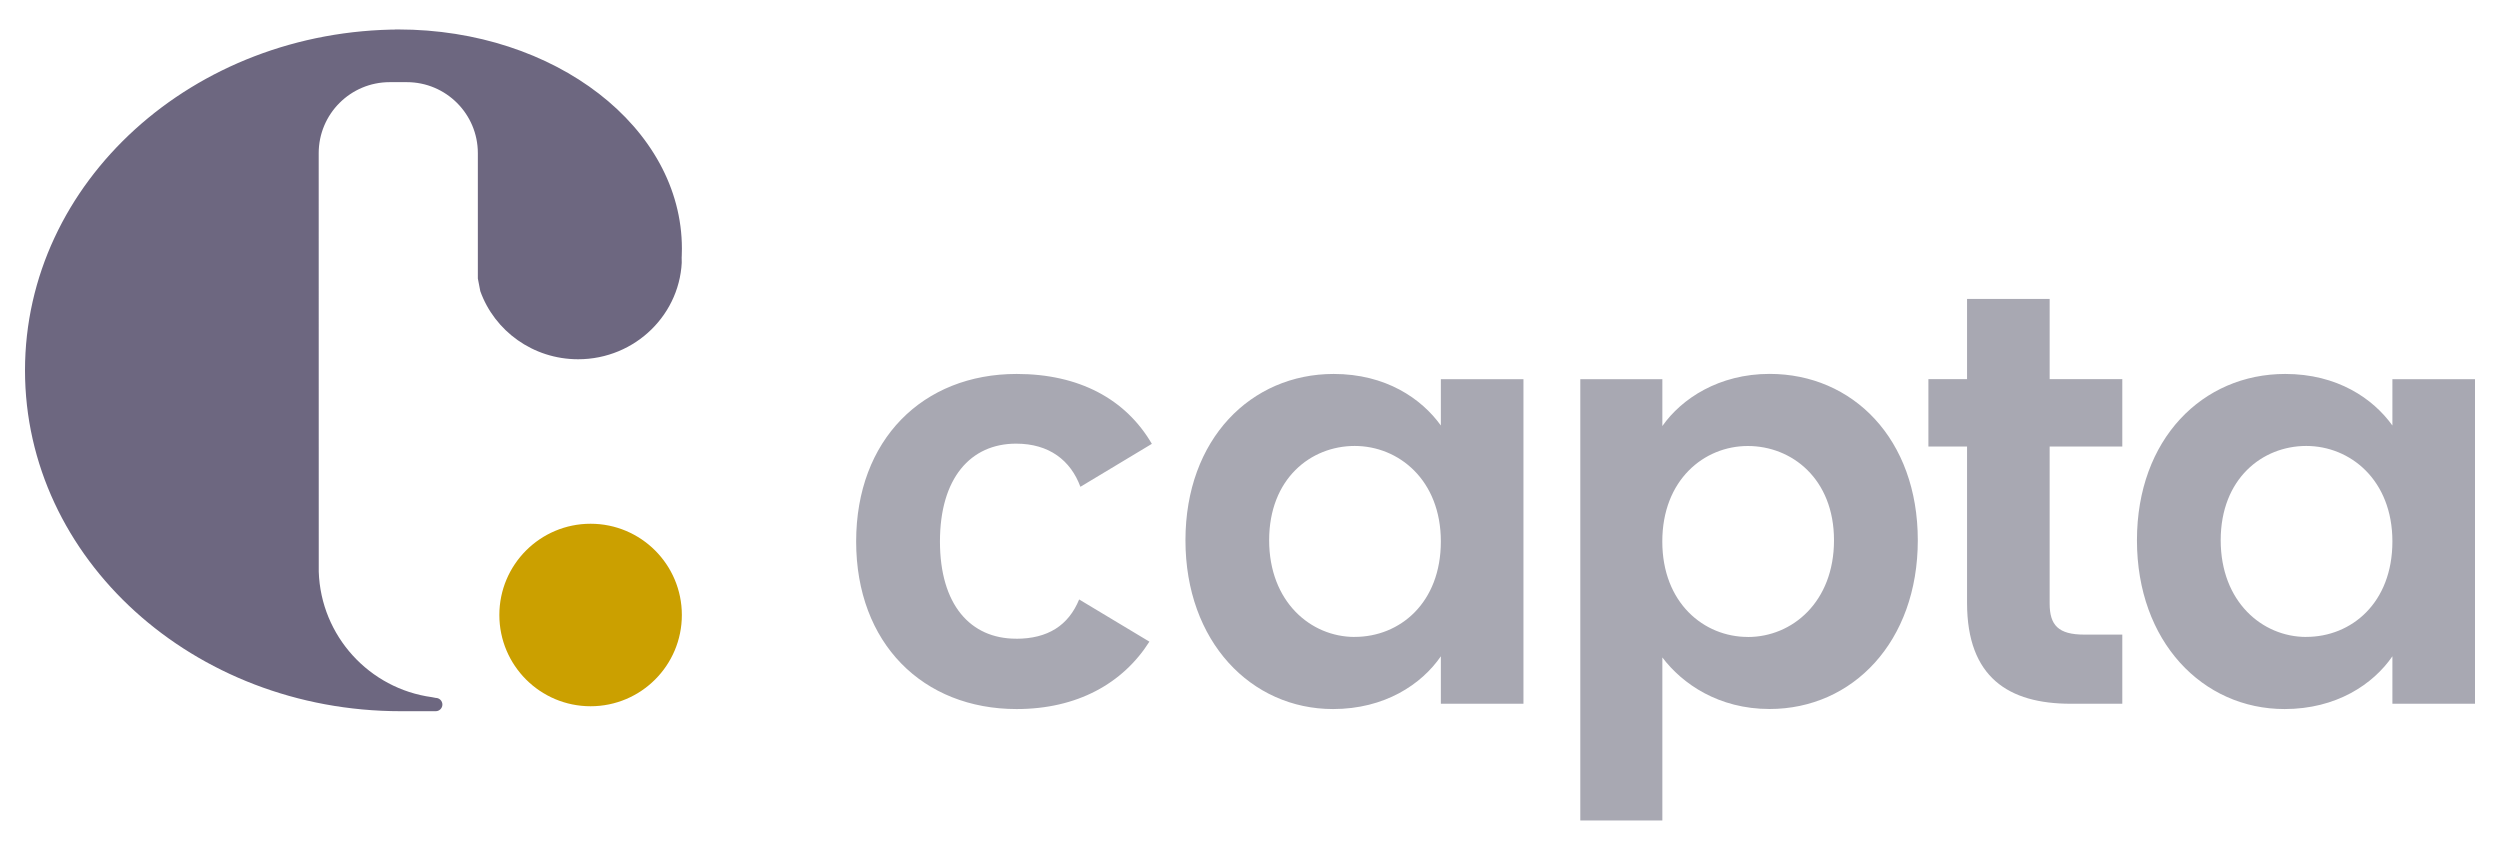
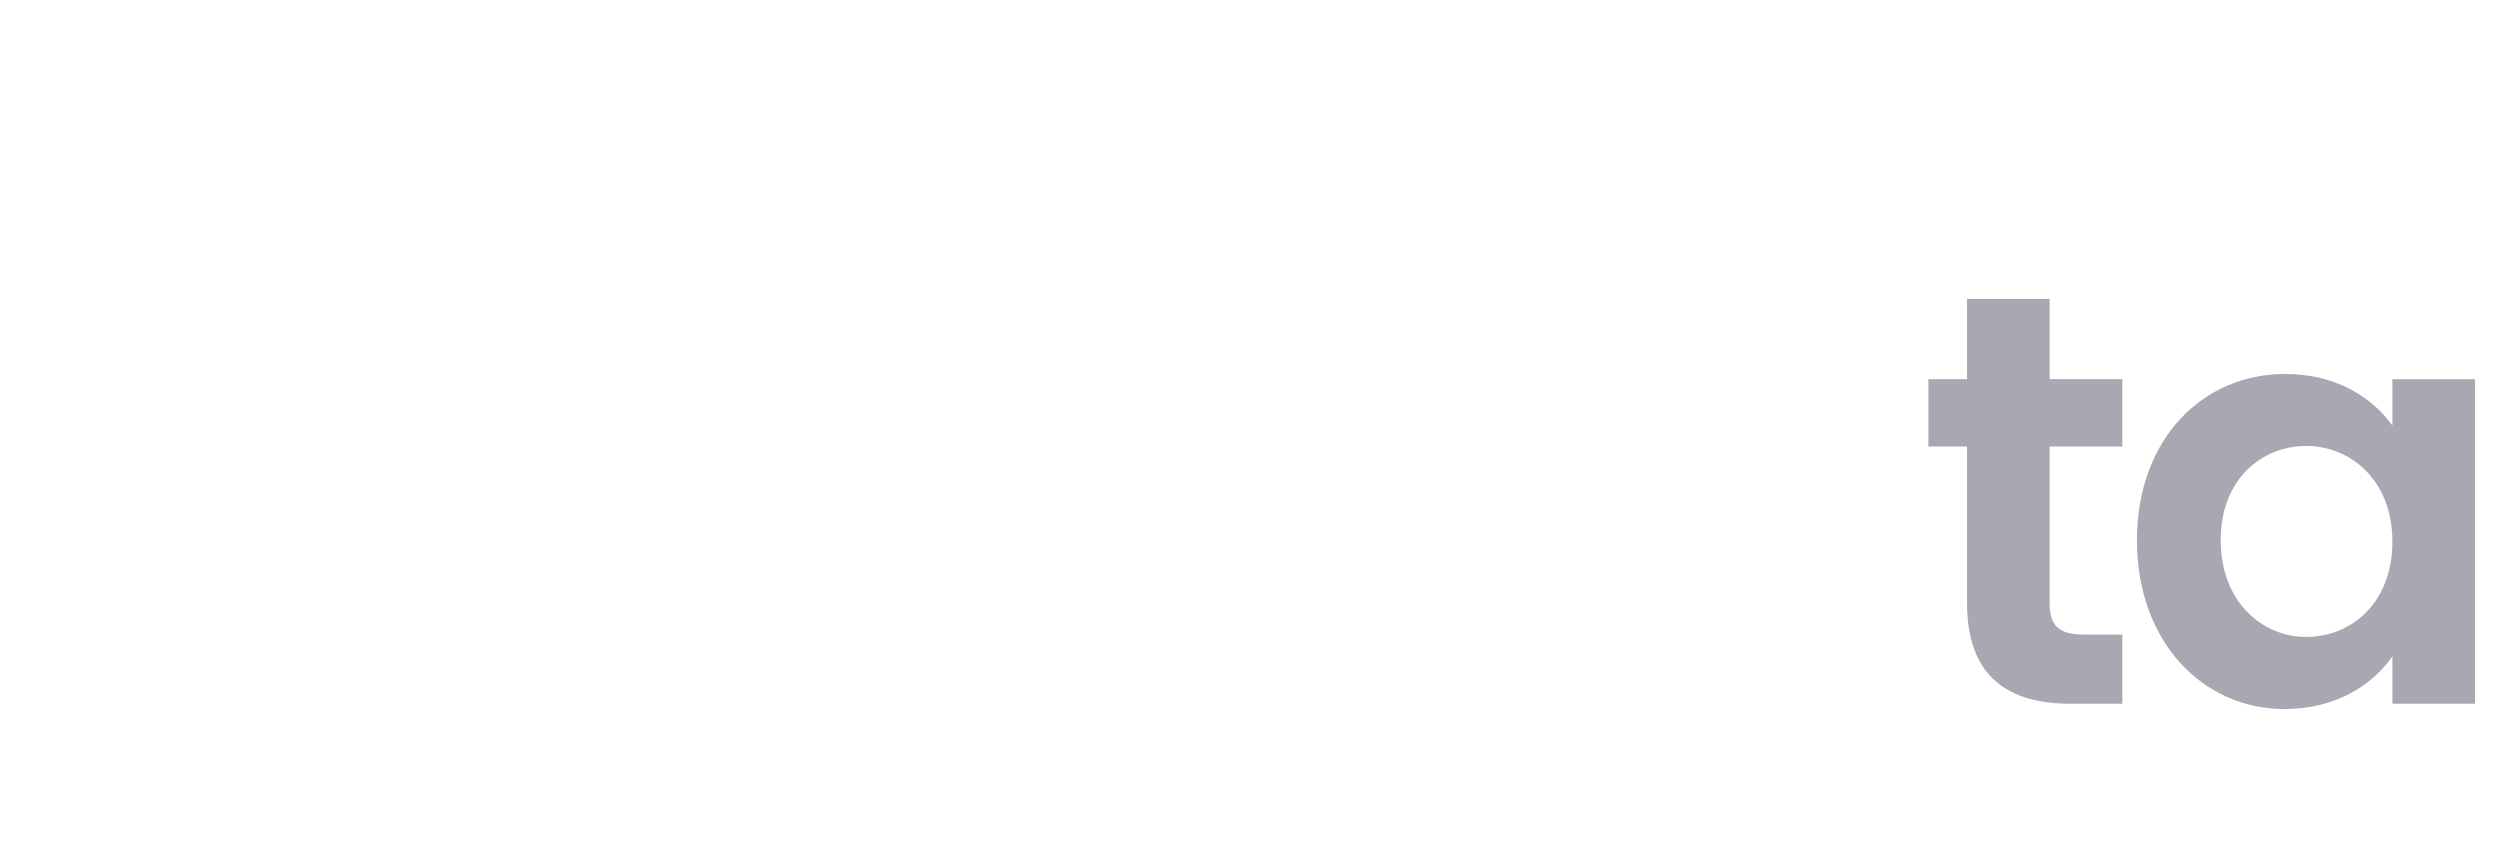
<svg xmlns="http://www.w3.org/2000/svg" id="Livello_1" data-name="Livello 1" viewBox="0 0 500 170">
  <defs>
    <style>
      .cls-1 {
        fill: #6d6780;
      }

      .cls-2 {
        fill: #a8a8b2;
      }

      .cls-3 {
        fill: #cba000;
      }
    </style>
  </defs>
  <g>
-     <path class="cls-2" d="M203.22,127.74c-9.15,0-15.23-6.8-15.23-19.44s6.09-19.57,15.23-19.57c6.62,0,10.91,3.35,12.86,8.63l14.29-8.59c-5.23-8.96-14.56-13.98-27.04-13.98-18.74,0-32.1,13.12-32.1,33.51s13.36,33.51,32.1,33.51c12.09,0,21.24-5.11,26.55-13.48l-14.05-8.44c-2.13,5.18-6.24,7.86-12.61,7.86Z" />
-     <path class="cls-2" d="M288.17,75.84v9.26c-3.87-5.39-11.02-10.31-21.44-10.31-16.52,0-29.64,13.01-29.64,33.27s13.12,33.75,29.52,33.75c10.31,0,17.69-4.92,21.56-10.55v9.49h16.52v-64.91h-16.52ZM270.94,127.39c-8.79,0-17.11-7.03-17.11-19.34s8.32-18.86,17.11-18.86,17.23,6.8,17.23,19.1-8.2,19.09-17.23,19.09Z" />
-     <path class="cls-2" d="M353.91,74.78c-10.08,0-17.58,4.92-21.44,10.43v-9.37h-16.41v88.26h16.41v-32.61c3.98,5.27,11.25,10.31,21.44,10.31,16.64,0,29.65-13.48,29.65-33.75s-13.01-33.27-29.65-33.27ZM349.57,127.39c-8.79,0-17.11-6.8-17.11-19.09s8.32-19.1,17.11-19.1,17.23,6.56,17.23,18.86-8.32,19.34-17.23,19.34Z" />
    <path class="cls-2" d="M424.46,89.31v-13.48h-14.53v-16.05h-16.52v16.05h-7.73v13.48h7.73v31.28c0,14.88,8.32,20.16,20.74,20.16h10.31v-13.83h-7.62c-5.16,0-6.91-1.87-6.91-6.21v-31.4h14.53Z" />
    <path class="cls-2" d="M478.48,75.84v9.26c-3.87-5.39-11.01-10.31-21.44-10.31-16.52,0-29.65,13.01-29.65,33.27s13.12,33.75,29.53,33.75c10.31,0,17.69-4.92,21.56-10.55v9.49h16.52v-64.91h-16.52ZM461.25,127.39c-8.79,0-17.11-7.03-17.11-19.34s8.32-18.86,17.11-18.86,17.23,6.8,17.23,19.1-8.2,19.09-17.23,19.09Z" />
  </g>
  <g>
-     <path class="cls-1" d="M80.14,5.9C38.64,5.9,5,36.42,5,74.07s33.64,68.17,75.14,68.17h7.01c.73,0,1.33-.6,1.33-1.33s-.6-1.33-1.33-1.33l-.78-.15c-12.5-1.7-22.2-12.22-22.62-25.09v-6.86s-.01-76.85-.01-76.85c0-7.84,6.36-14.2,14.2-14.2h3.43c7.84,0,14.2,6.36,14.2,14.2v25.07l.49,2.53c2.84,7.94,10.53,13.62,19.57,13.62,11.46,0,20.75-9.14,20.75-20.4l-.12,1.2c.08-.97.12-1.94.12-2.93,0-24.21-25.39-43.83-56.71-43.83-.63,0-1.26,0-1.89.02" />
-     <circle class="cls-3" cx="118.12" cy="123" r="18.25" />
-   </g>
+     </g>
</svg>